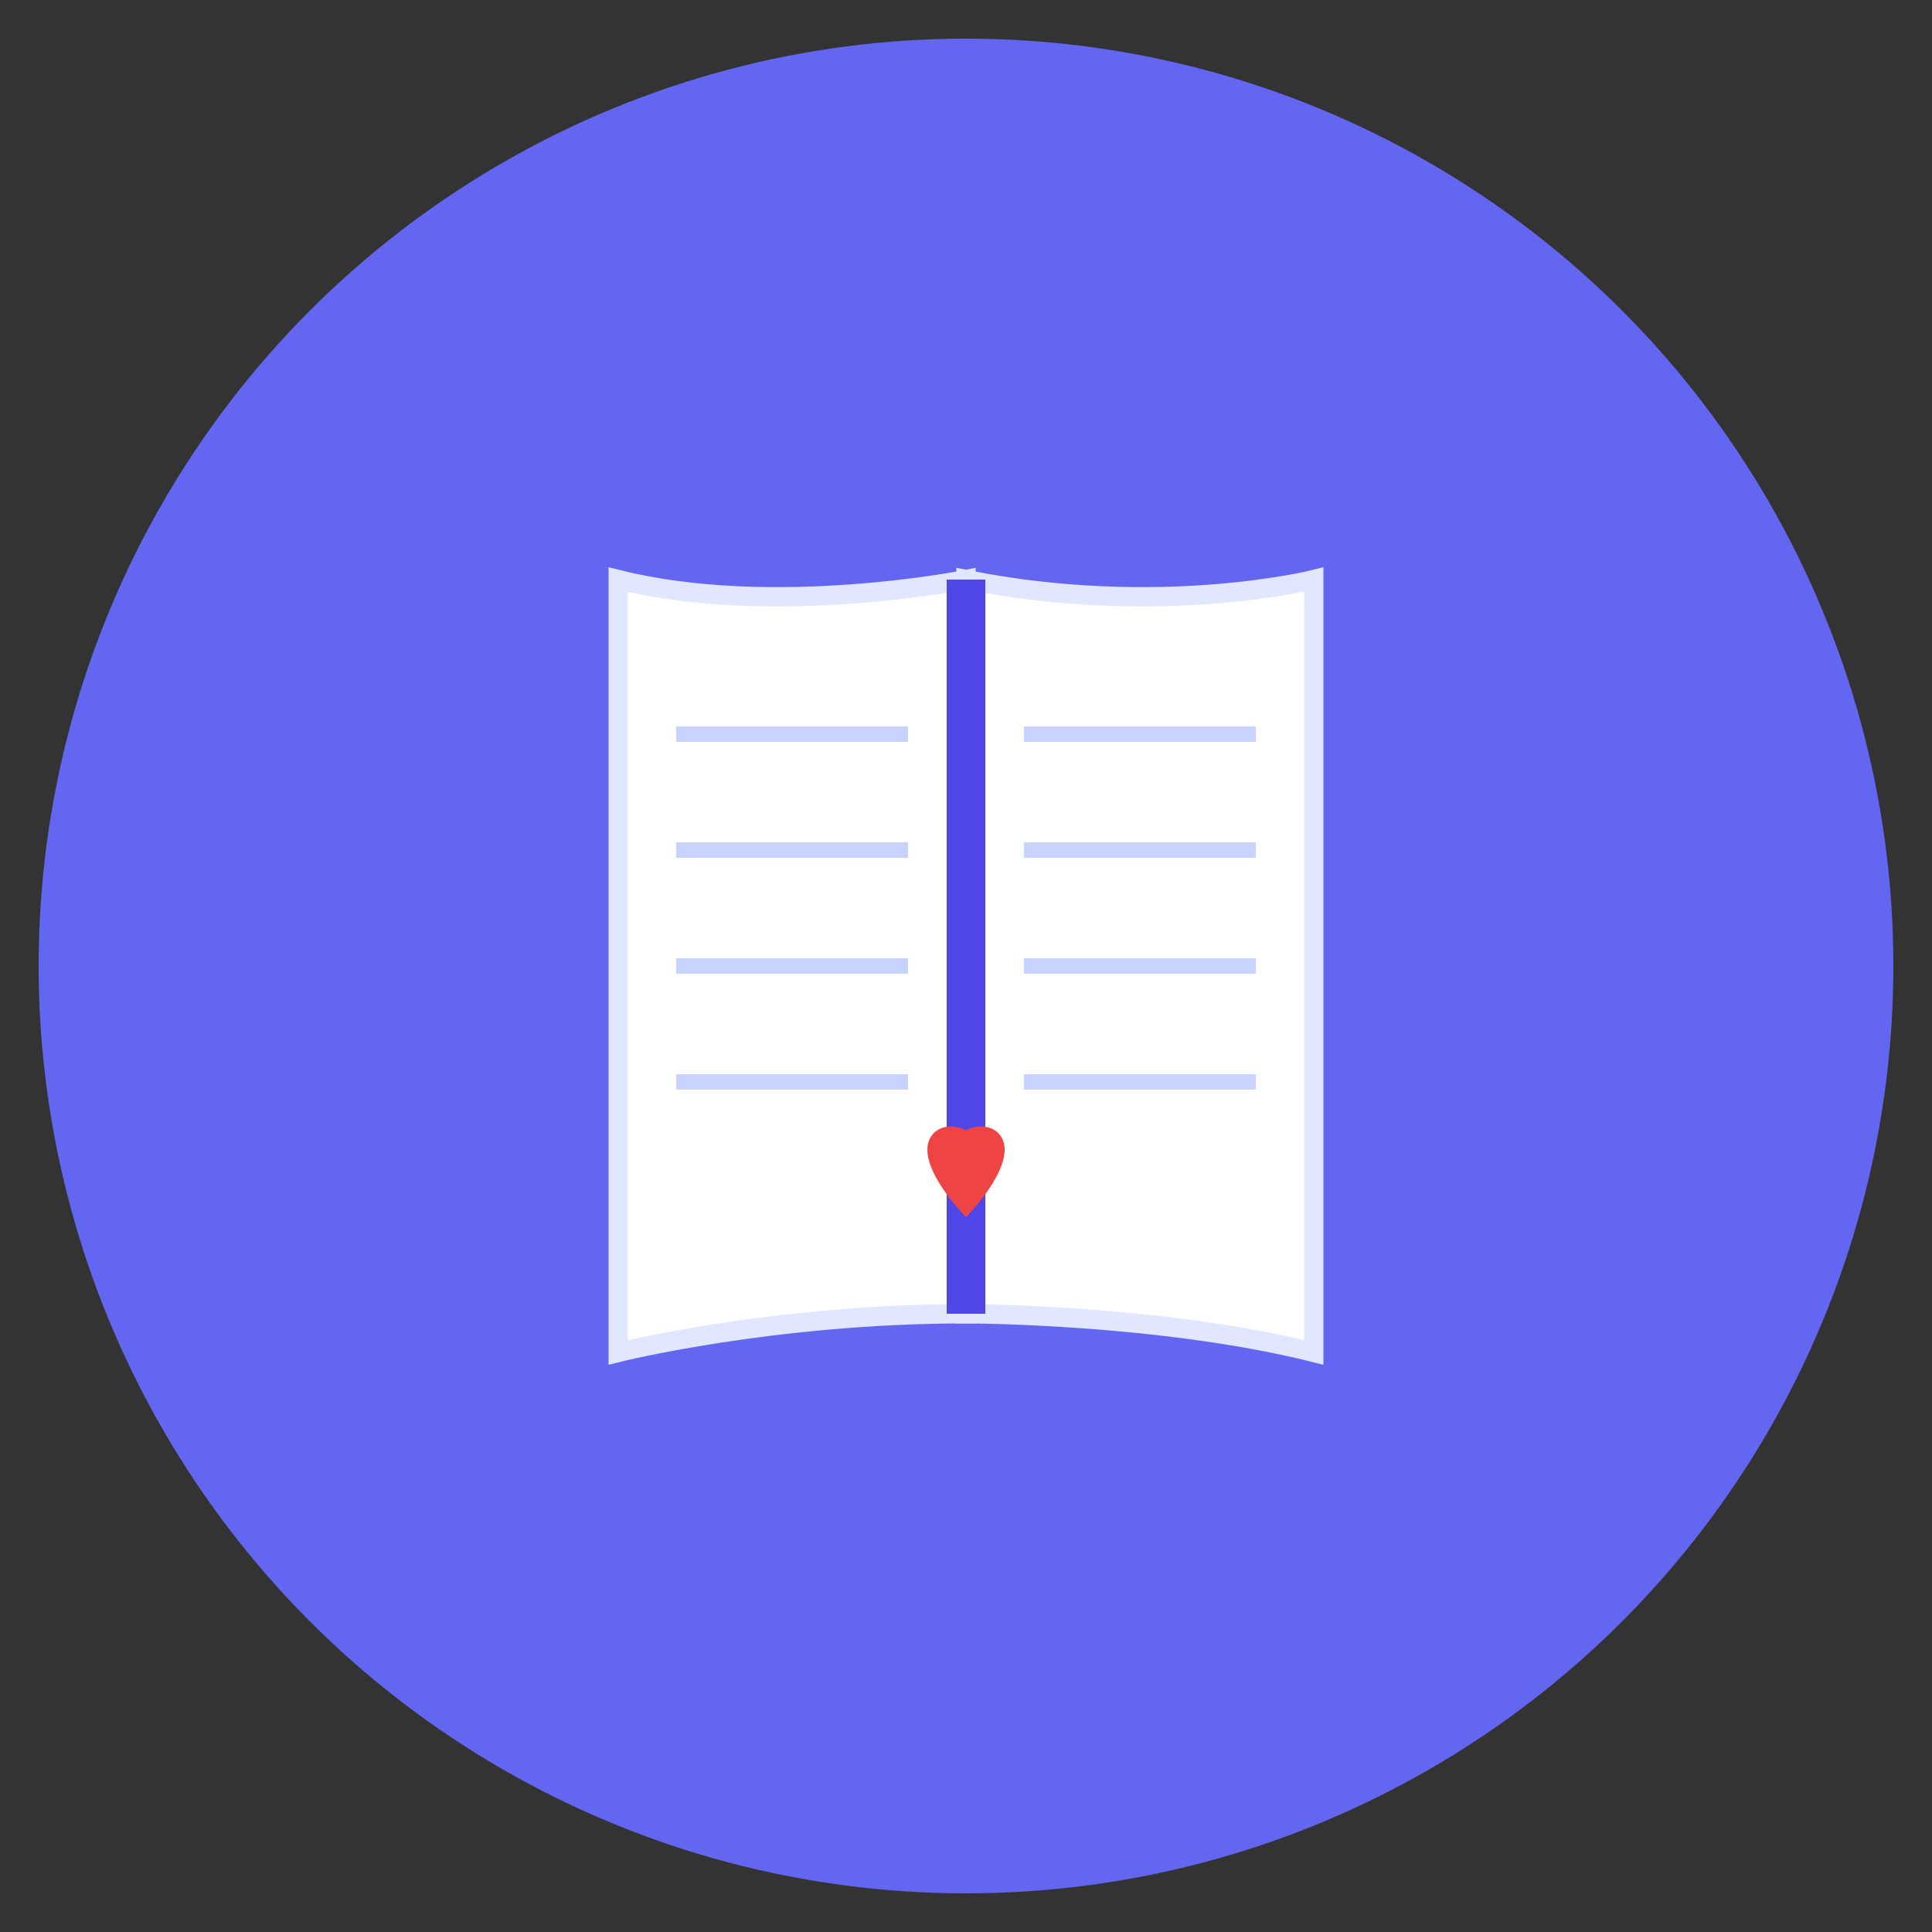
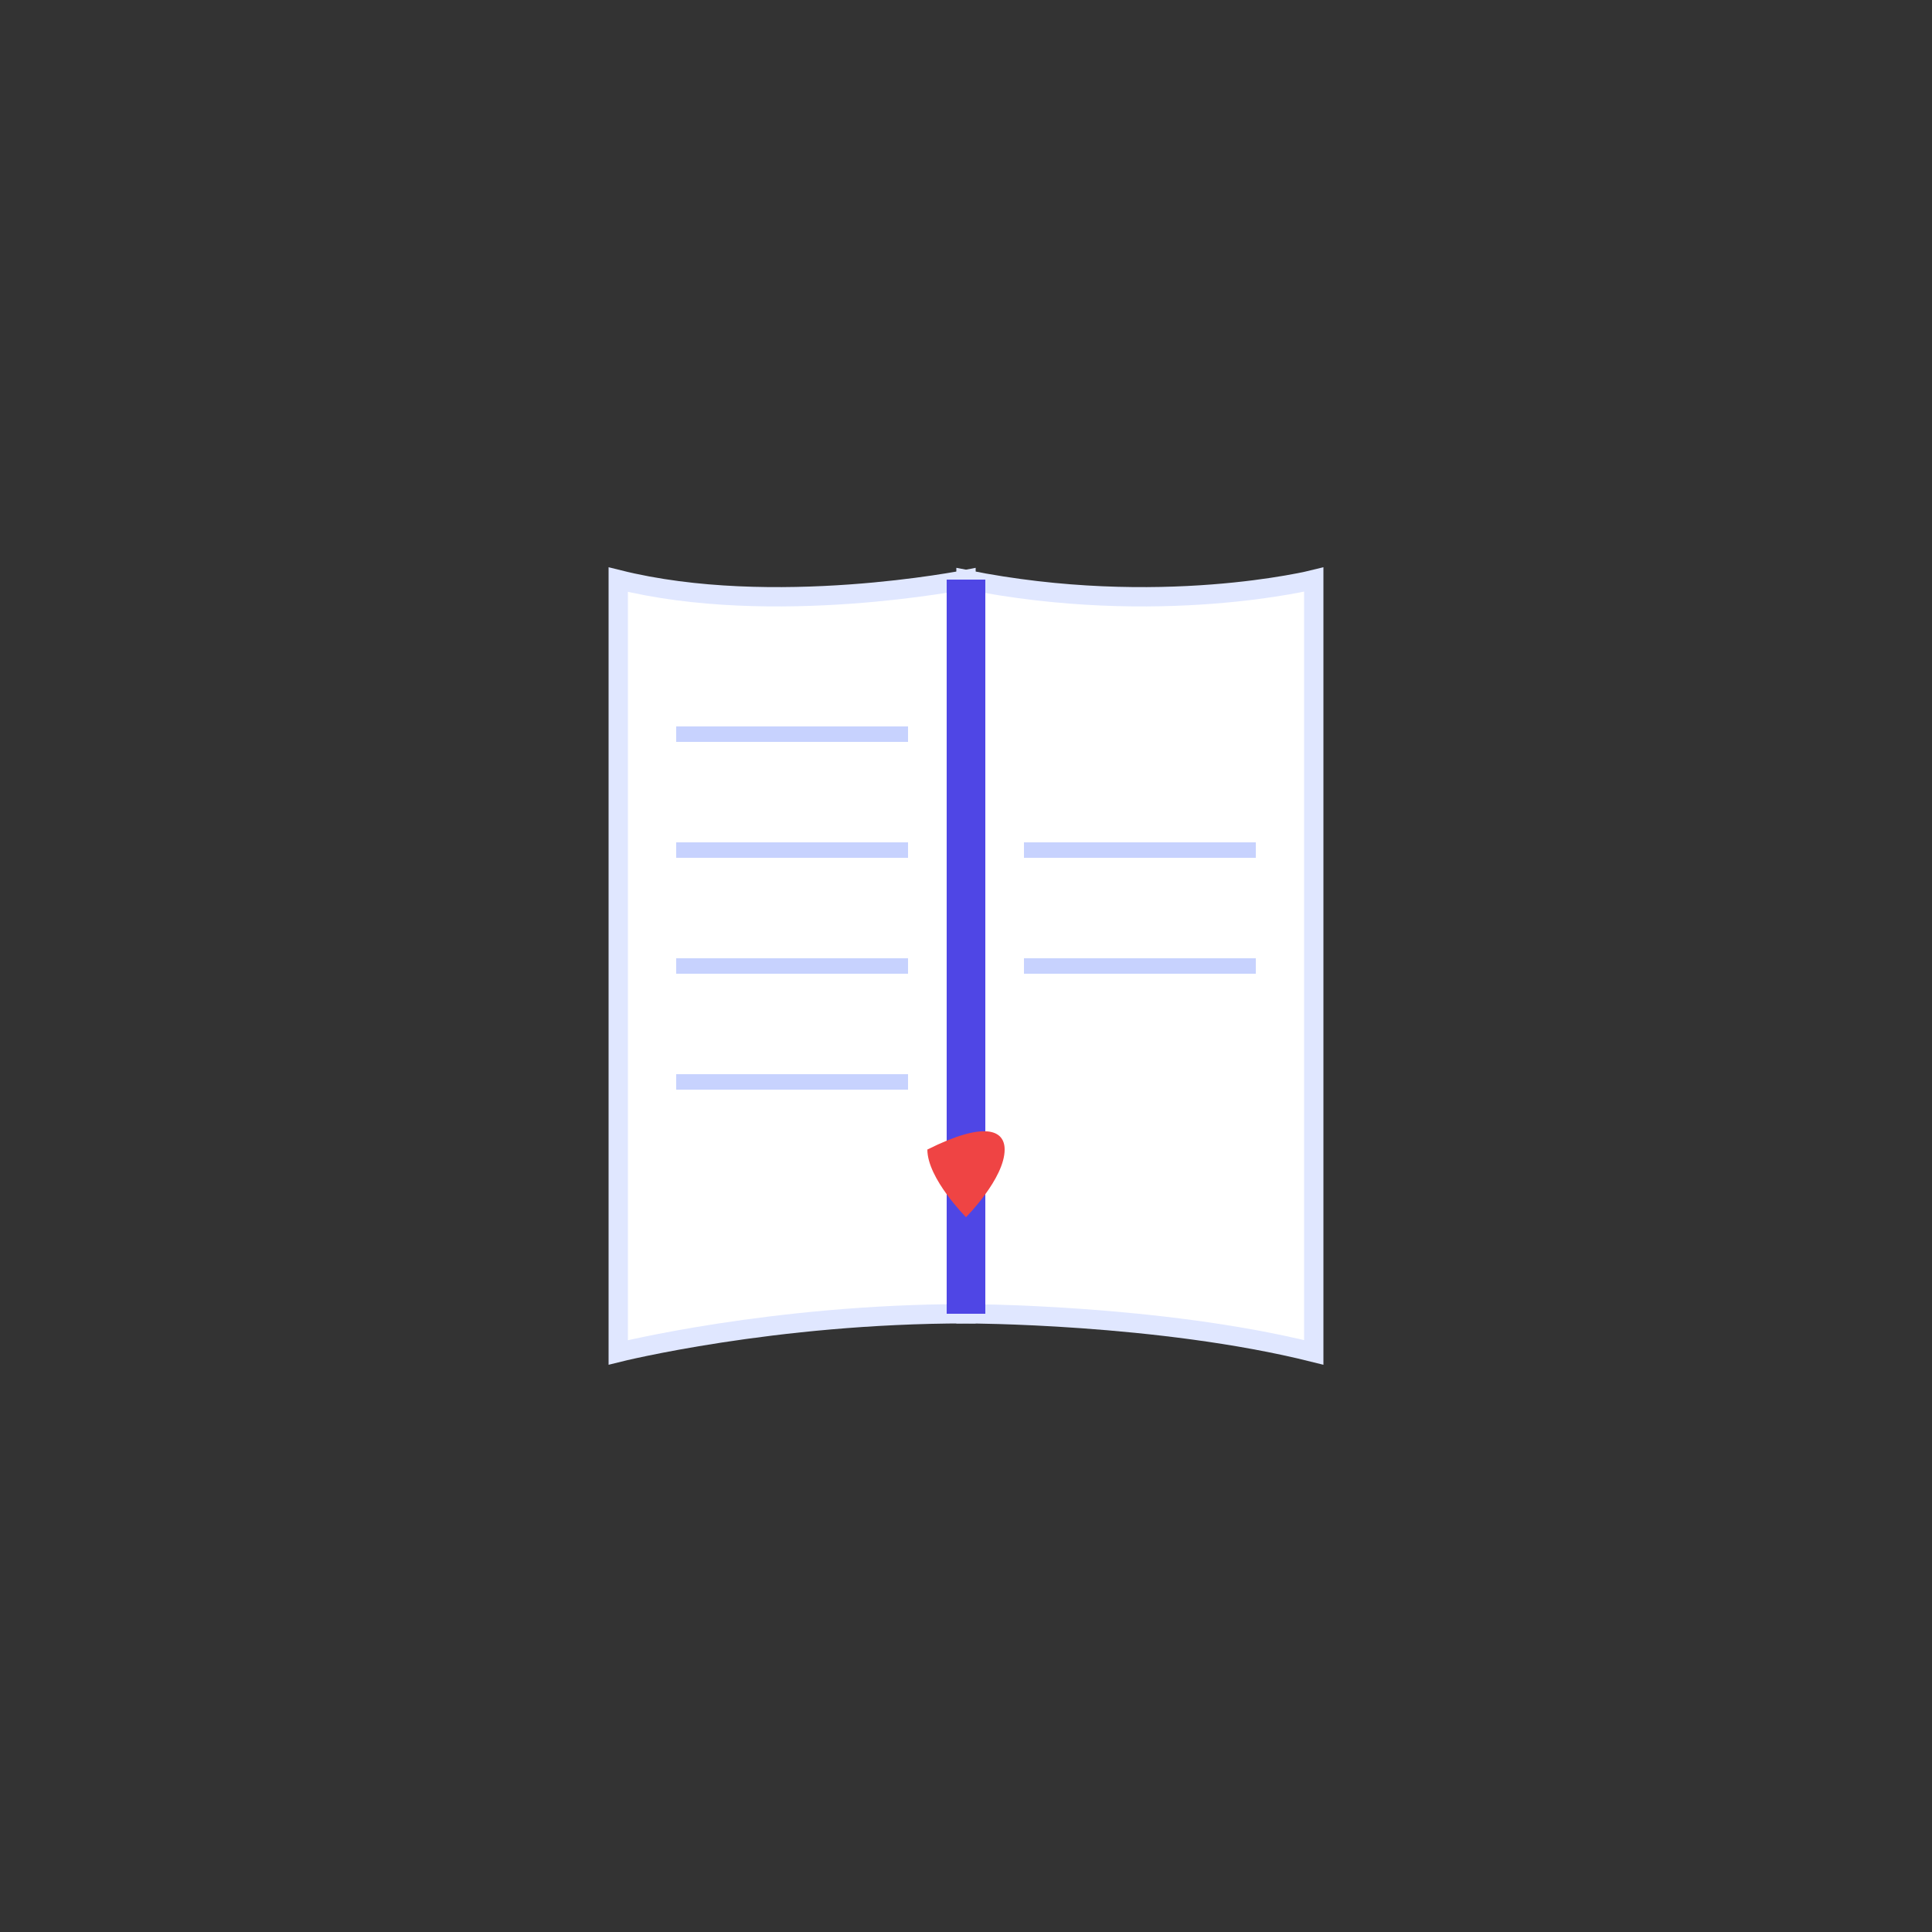
<svg xmlns="http://www.w3.org/2000/svg" viewBox="0 0 100 100">
  <rect x="0" y="0" width="100" height="100" fill="#333333" stroke="none" />
-   <circle cx="50" cy="50" r="48" fill="#6366f1" />
  <g transform="translate(50, 50)">
    <path d="M -18 -20 L -18 20 C -18 20 -10 18 0 18 L 0 -20 C 0 -20 -10 -18 -18 -20 Z" fill="#ffffff" stroke="#e0e7ff" stroke-width="1" />
    <path d="M 0 -20 L 0 18 C 0 18 10 18 18 20 L 18 -20 C 18 -20 10 -18 0 -20 Z" fill="#ffffff" stroke="#e0e7ff" stroke-width="1" />
    <rect x="-1" y="-20" width="2" height="38" fill="#4f46e5" />
    <line x1="-15" y1="-12" x2="-3" y2="-12" stroke="#c7d2fe" stroke-width="0.8" />
    <line x1="-15" y1="-6" x2="-3" y2="-6" stroke="#c7d2fe" stroke-width="0.8" />
    <line x1="-15" y1="0" x2="-3" y2="0" stroke="#c7d2fe" stroke-width="0.8" />
    <line x1="-15" y1="6" x2="-3" y2="6" stroke="#c7d2fe" stroke-width="0.8" />
-     <line x1="3" y1="-12" x2="15" y2="-12" stroke="#c7d2fe" stroke-width="0.8" />
    <line x1="3" y1="-6" x2="15" y2="-6" stroke="#c7d2fe" stroke-width="0.8" />
    <line x1="3" y1="0" x2="15" y2="0" stroke="#c7d2fe" stroke-width="0.8" />
-     <line x1="3" y1="6" x2="15" y2="6" stroke="#c7d2fe" stroke-width="0.8" />
-     <path d="M 0 13 C 0 13 -2 11 -2 9.5 C -2 8.5 -1 8 0 8.5 C 1 8 2 8.5 2 9.5 C 2 11 0 13 0 13 Z" fill="#ef4444" />
+     <path d="M 0 13 C 0 13 -2 11 -2 9.5 C 1 8 2 8.5 2 9.5 C 2 11 0 13 0 13 Z" fill="#ef4444" />
  </g>
</svg>